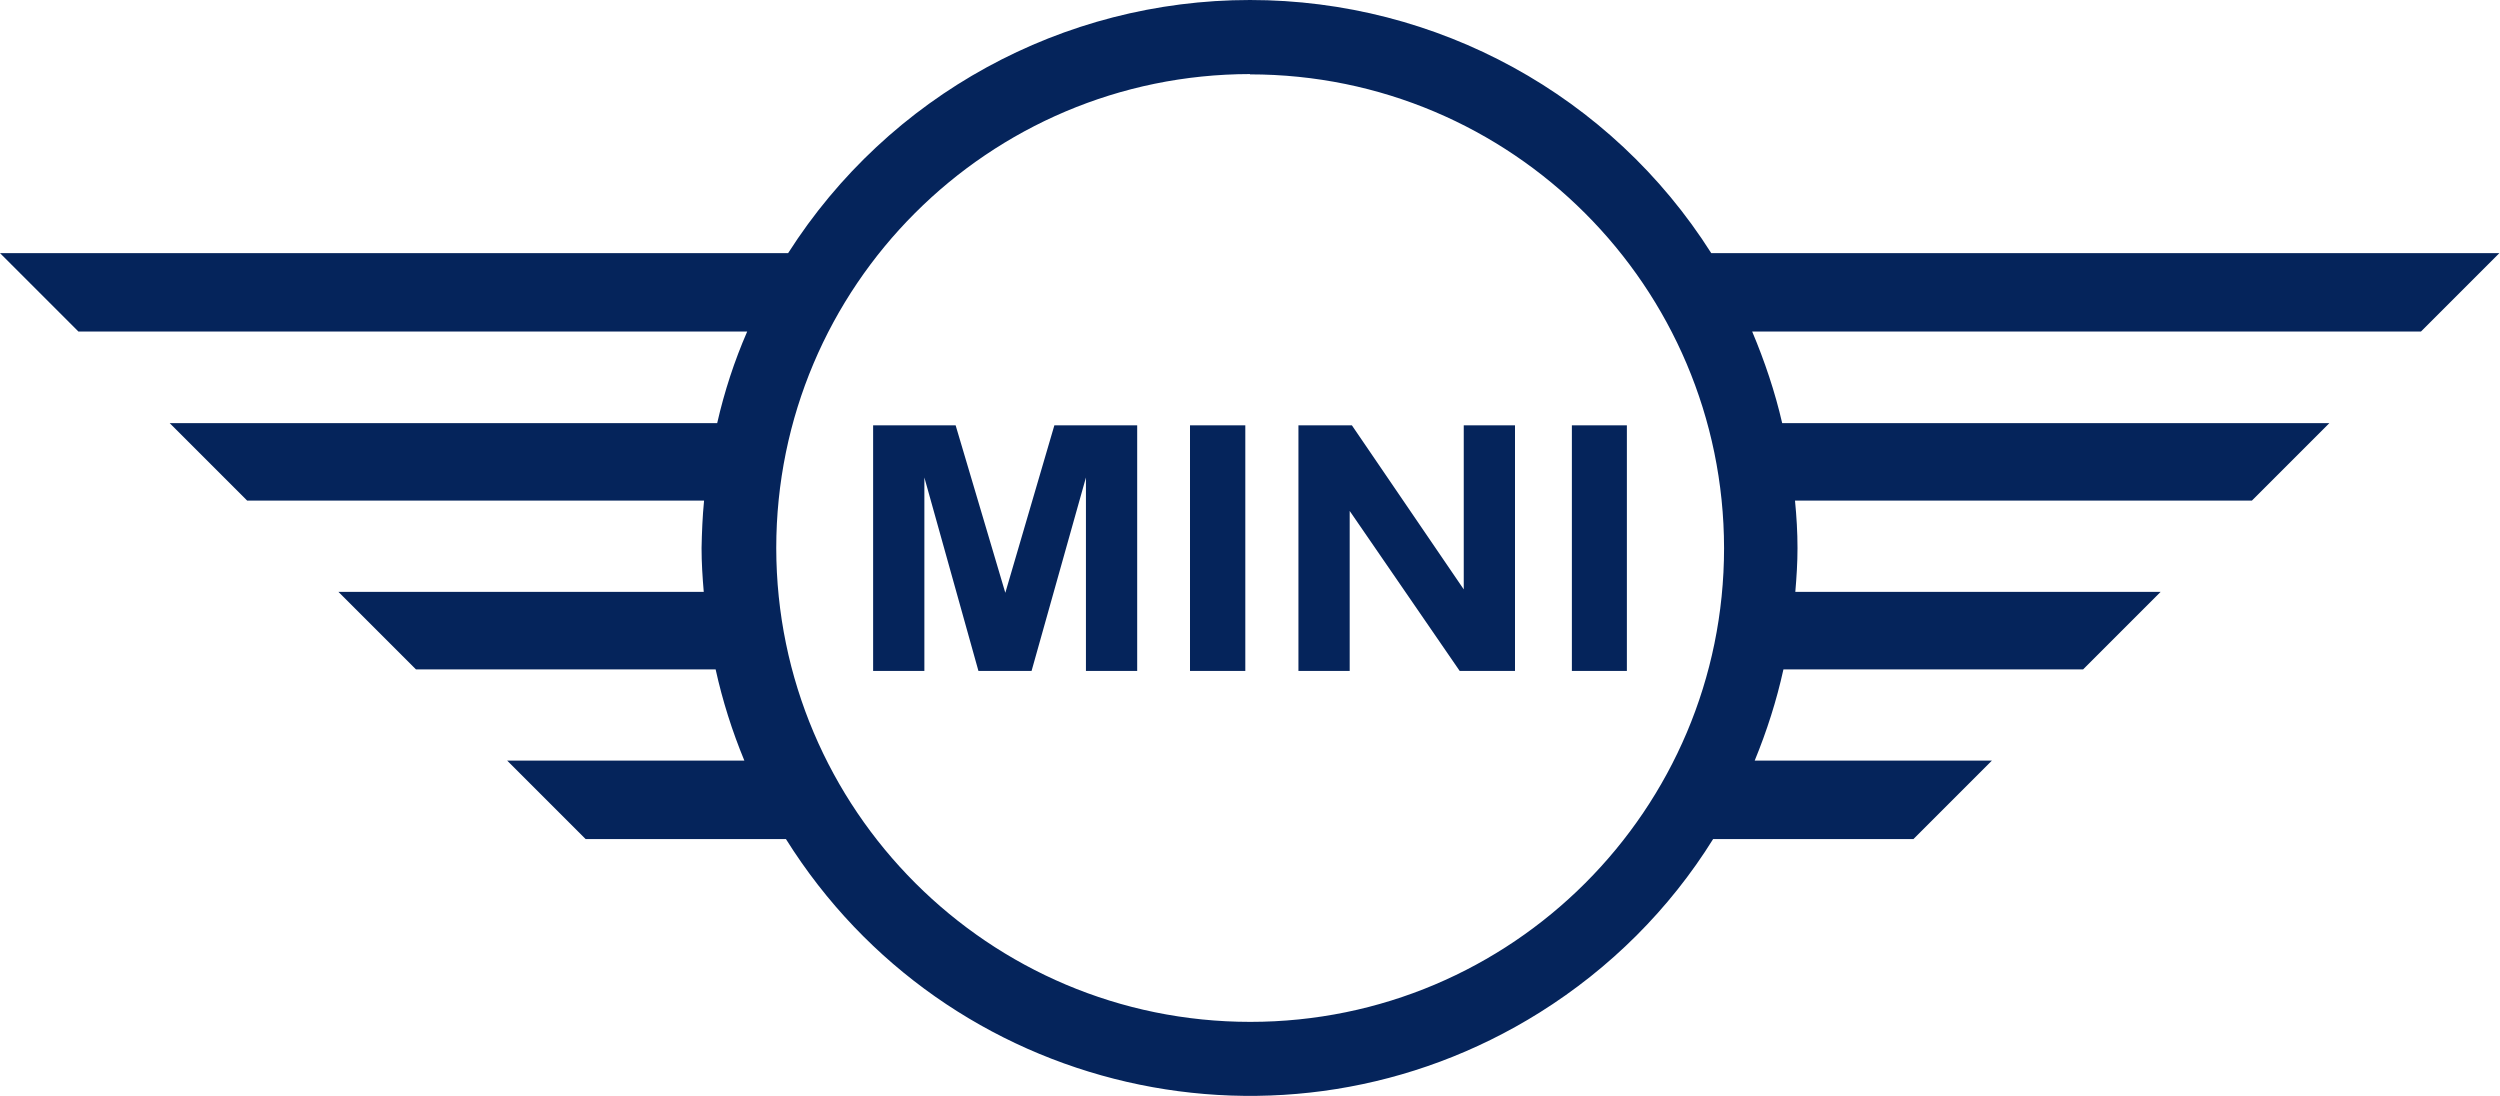
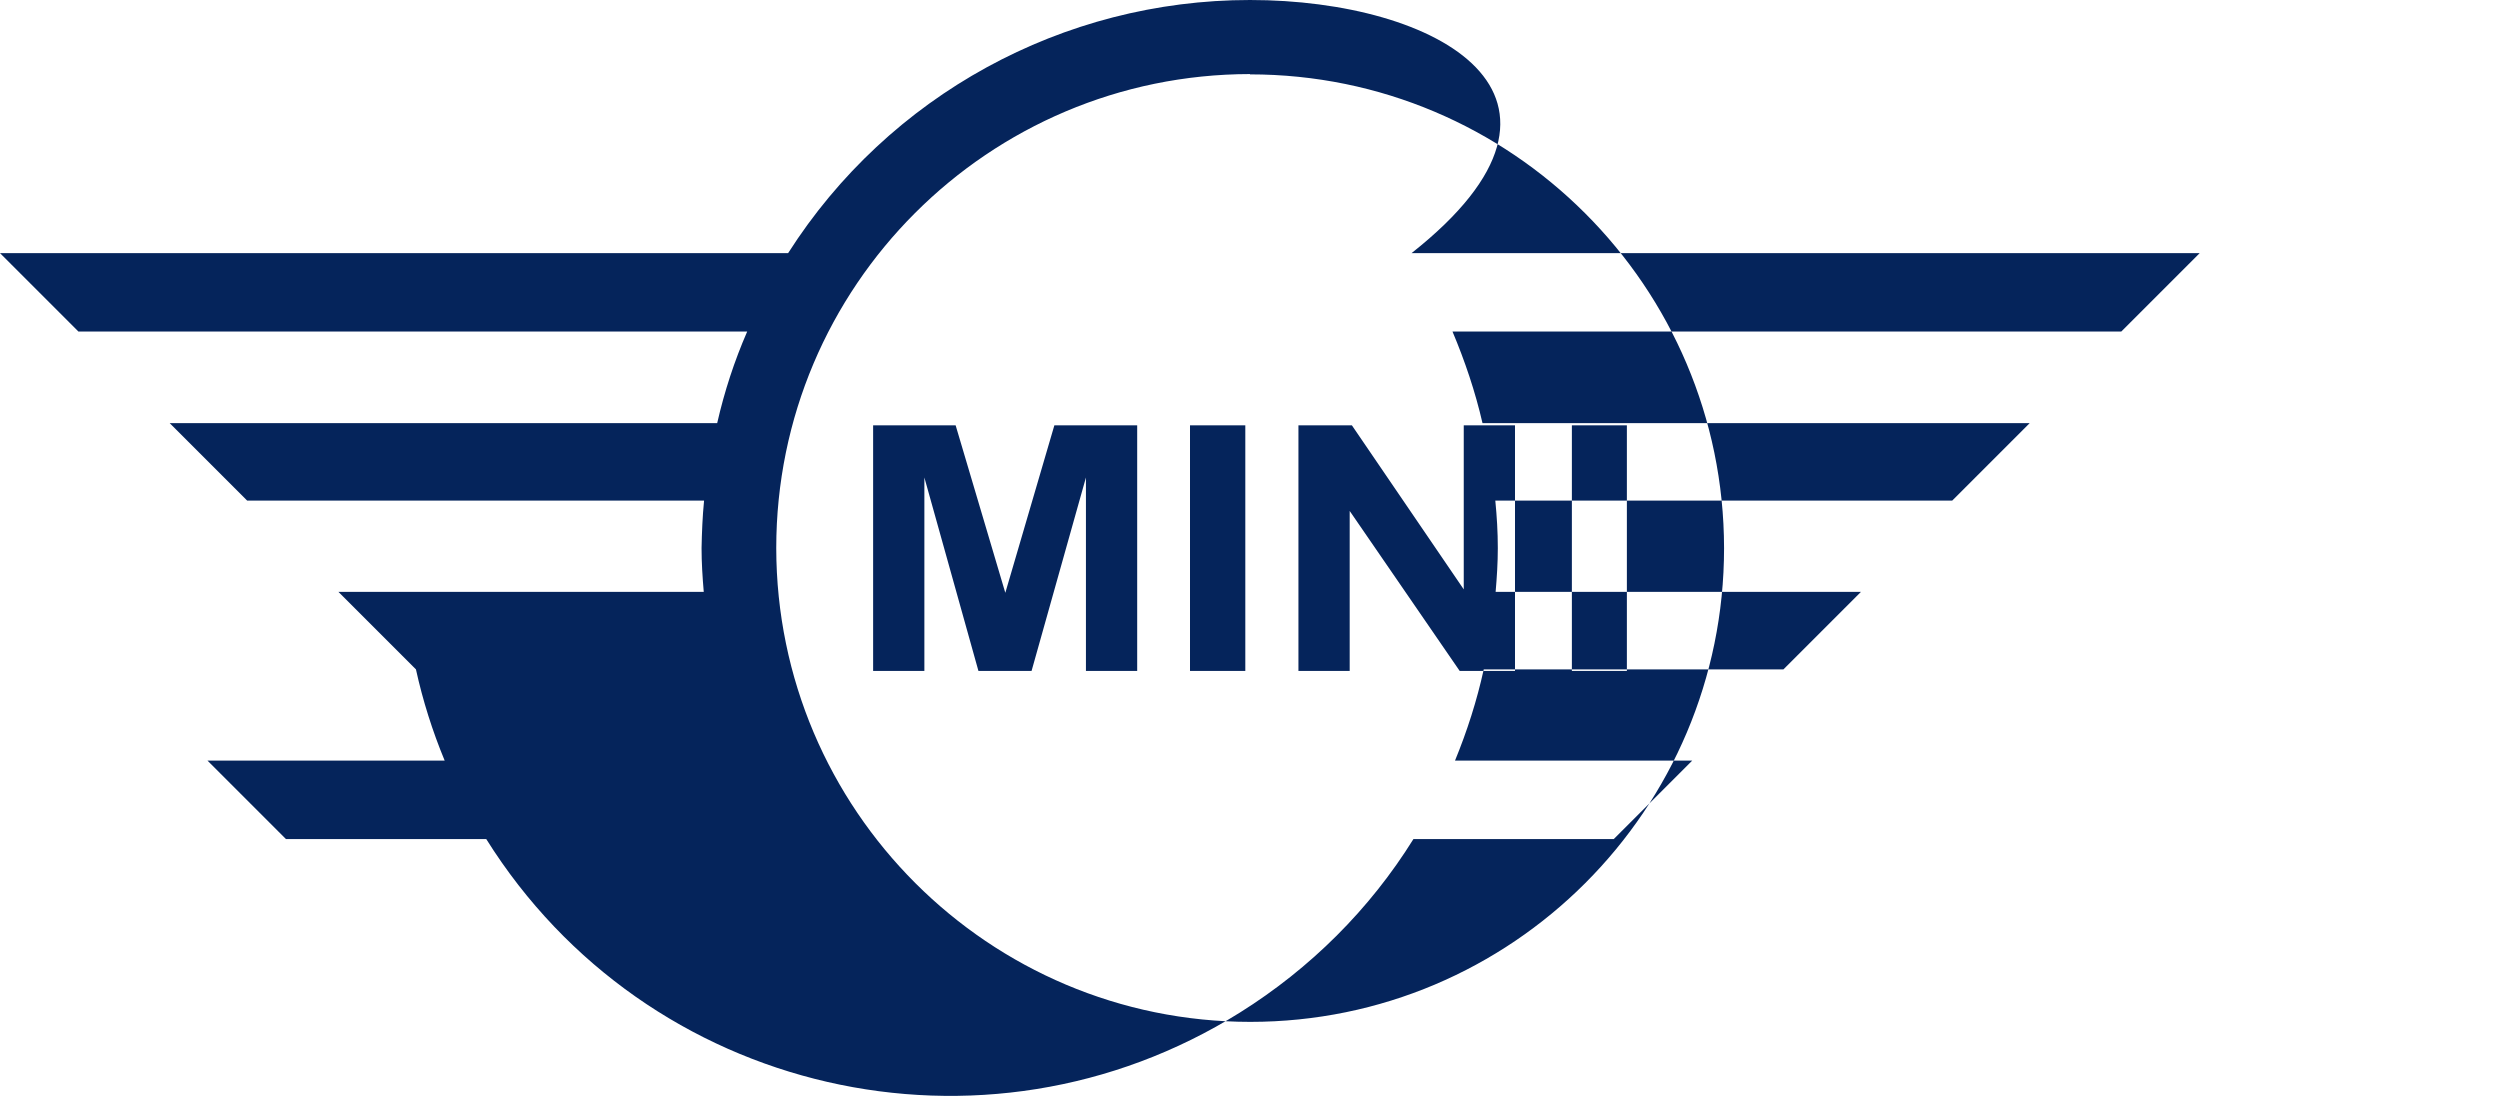
<svg xmlns="http://www.w3.org/2000/svg" id="a" viewBox="0 0 80 35.07">
-   <path id="b" d="M50.3,21.47h1.76v-7.86h-1.76v7.86ZM41.55,13.61v7.86h1.64v-5.12l3.52,5.12h1.77v-7.86h-1.64v5.25l-3.58-5.25h-1.72ZM38.09,21.47h1.76v-7.86h-1.77v7.86ZM27.94,13.61v7.86h1.64v-6.19l1.73,6.19h1.7l1.74-6.19v6.19h1.64v-7.86h-2.65l-1.57,5.36-1.59-5.36h-2.64ZM40,0c-5.99,0-11.56,3.05-14.78,8.1H0l2.51,2.51h21.4c-.41.94-.73,1.92-.96,2.93H5.43l2.48,2.48h14.62c-.05.51-.07,1.01-.08,1.52,0,.47.03.93.07,1.4h-11.69l2.48,2.48h9.59c.22,1,.53,1.98.92,2.92h-7.59l2.51,2.51h6.41c5.13,8.19,15.92,10.68,24.12,5.55,2.25-1.41,4.15-3.3,5.55-5.55h6.41l2.51-2.51h-7.59c.39-.95.7-1.92.92-2.92h9.59l2.48-2.48h-11.69c.04-.47.07-.93.07-1.4,0-.51-.03-1.01-.08-1.52h14.62l2.48-2.48h-17.51c-.23-1-.56-1.98-.96-2.93h21.4l2.51-2.51h-25.22C51.56,3.05,45.99,0,40,0ZM40,2.38c8.37,0,15.16,6.79,15.17,15.16,0,8.37-6.79,15.16-15.16,15.16-8.37,0-15.16-6.79-15.17-15.16h0c0-8.38,6.79-15.16,15.16-15.17Z" fill="#05245b" />
+   <path id="b" d="M50.3,21.47h1.76v-7.86h-1.76v7.86ZM41.55,13.61v7.86h1.64v-5.12l3.52,5.12h1.77v-7.86h-1.64v5.25l-3.58-5.25h-1.72ZM38.09,21.47h1.76v-7.86h-1.77v7.86ZM27.94,13.61v7.86h1.64v-6.19l1.73,6.19h1.7l1.74-6.19v6.19h1.64v-7.86h-2.65l-1.57,5.36-1.59-5.36h-2.64ZM40,0c-5.99,0-11.56,3.05-14.78,8.1H0l2.51,2.51h21.4c-.41.94-.73,1.92-.96,2.93H5.43l2.48,2.48h14.62c-.05.51-.07,1.01-.08,1.52,0,.47.03.93.07,1.4h-11.69l2.48,2.48c.22,1,.53,1.98.92,2.92h-7.59l2.51,2.51h6.41c5.13,8.19,15.92,10.68,24.12,5.55,2.25-1.41,4.15-3.3,5.55-5.55h6.41l2.51-2.51h-7.59c.39-.95.7-1.92.92-2.92h9.59l2.48-2.48h-11.69c.04-.47.07-.93.07-1.4,0-.51-.03-1.01-.08-1.52h14.62l2.48-2.48h-17.51c-.23-1-.56-1.98-.96-2.93h21.4l2.51-2.51h-25.22C51.56,3.05,45.99,0,40,0ZM40,2.38c8.37,0,15.16,6.79,15.17,15.16,0,8.37-6.79,15.16-15.16,15.16-8.37,0-15.16-6.79-15.17-15.16h0c0-8.38,6.79-15.16,15.16-15.17Z" fill="#05245b" />
</svg>